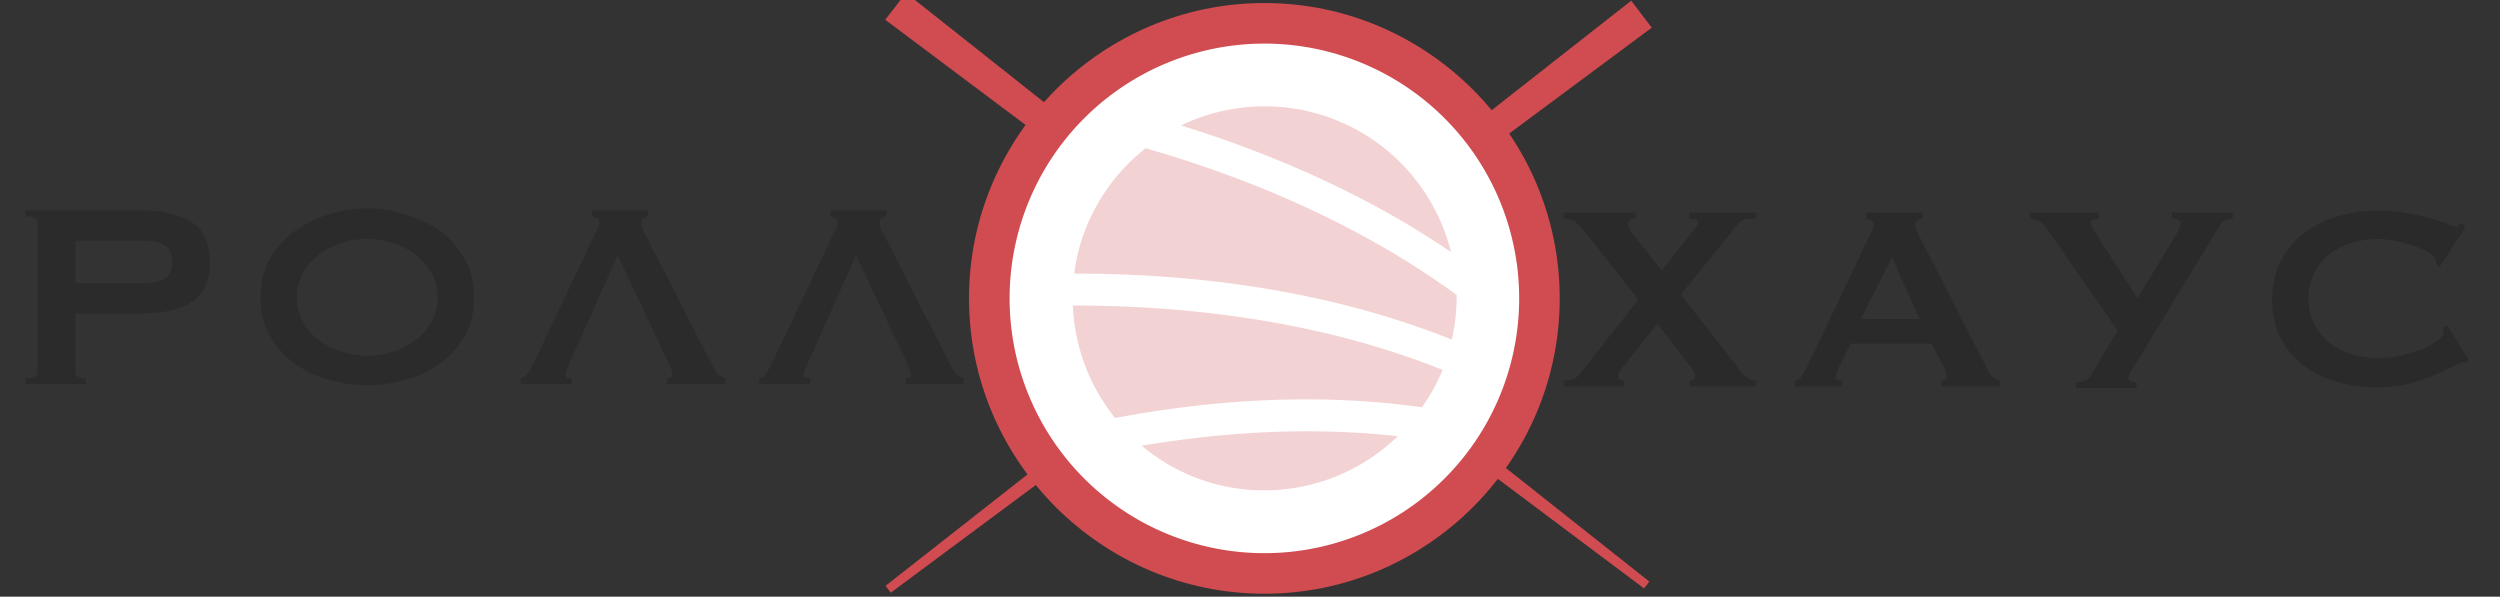
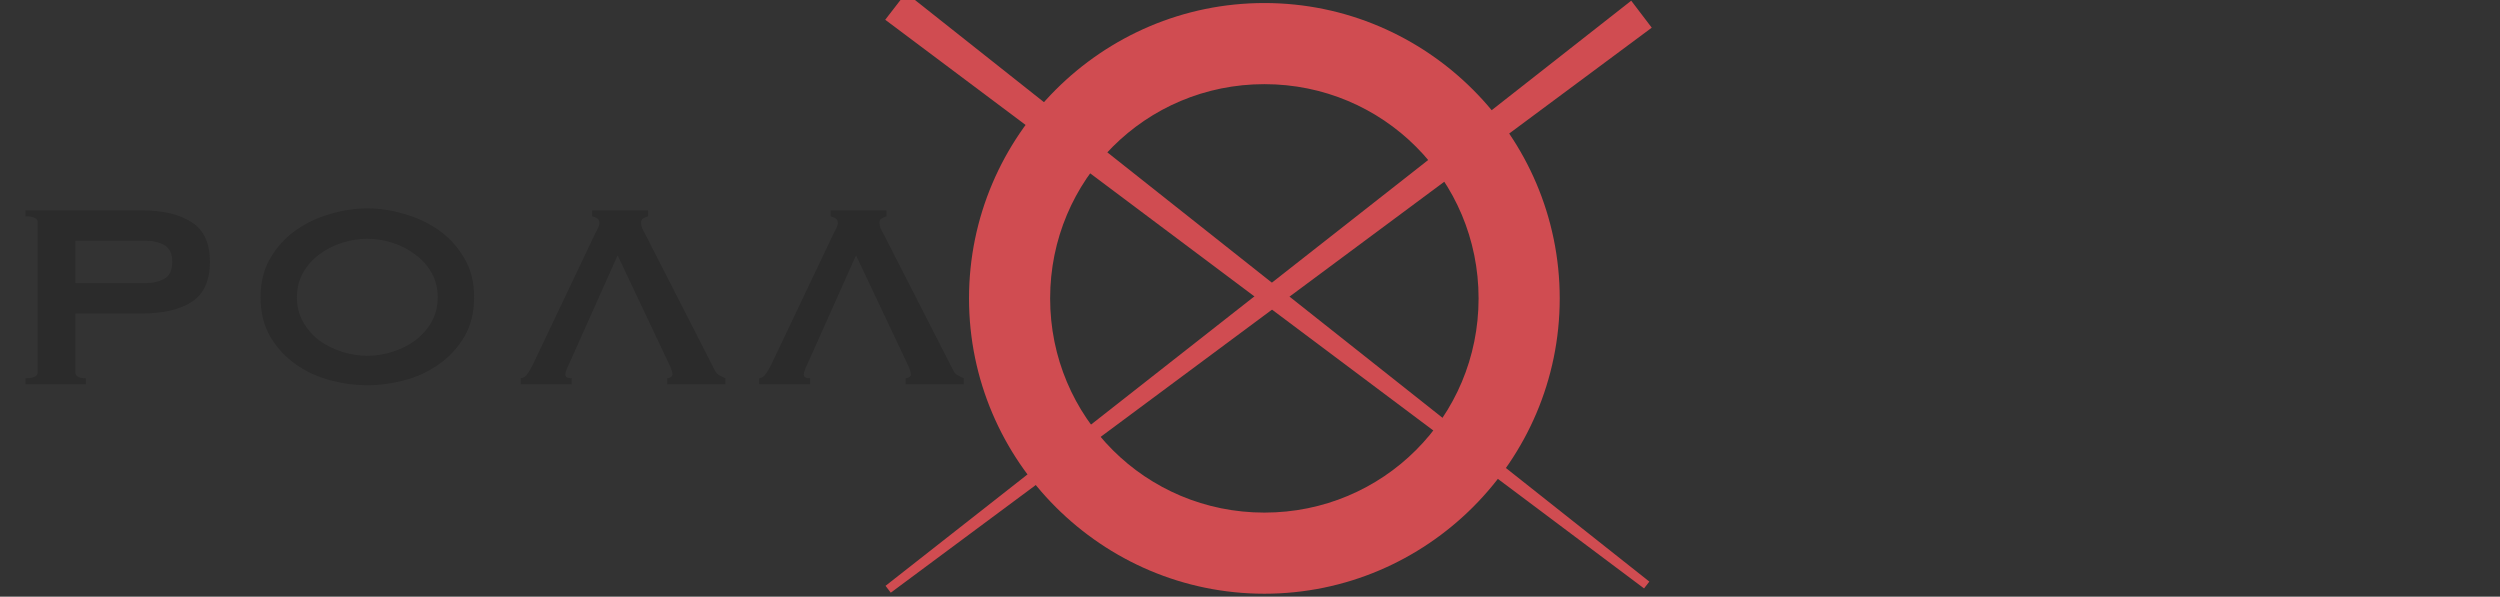
<svg xmlns="http://www.w3.org/2000/svg" width="1123.653" height="268.181" viewBox="0 0 149.99 35.798" id="svgcontent" overflow="visible" x="1123.653" y="268.181">
  <rect x="0" y="0" width="149.99" height="35.798" fill="#333333" stroke="none" />
  <style>#text19_position{animation: text19_position 6000ms infinite linear; } #text20_position{animation: text20_position 6000ms infinite linear; } #path19{animation: path19_anim 6000ms infinite linear; } #text19{animation: text19_anim 6000ms infinite linear; } #text20{animation: text20_anim 6000ms infinite linear; }  @keyframes text19_position {0%{transform: translate(6.527px, -0.135px); } 16.667%{transform: translate(5.206px, -0.133px); } 100%{transform: translate(5.206px, -0.133px); } } @keyframes text20_position {0%{transform: translate(-1.869px, 0px); } 16.667%{transform: translate(0px, 0px); } 100%{transform: translate(0px, 0px); } } @keyframes path19_anim {0%{opacity: 0.25; } 33.333%{opacity: 1; } 100%{opacity: 1; } }@keyframes text19_anim {0%{opacity: 0.3; } 16.667%{opacity: 1; } 100%{opacity: 1; } }@keyframes text20_anim {0%{opacity: 0.33; } 0%{opacity: 0.3; } 16.667%{opacity: 1; } 100%{opacity: 1; } }</style>
  <defs opacity="0.33" style="pointer-events: none" />
  <g style="pointer-events:all">
    <title style="pointer-events: none" opacity="0.33">Layer 1</title>
    <g id="g1">
      <g id="g19" fill="#d04c51">
        <g id="g16" transform="matrix(-0.319, 0.413, -0.413, -0.319, -244.196, 607.08)">
          <path d="M-1266.32,257.719 L-1271.99,257.719 L-1266.32,257.719 z" id="path15" stroke-linejoin="round" stroke-linecap="round" />
          <path d="M-1269.701,149.844 L-1268.709,149.844 L-1267.121,258.852 L-1271.024,258.852 L-1269.701,149.844 z" id="path16" stroke-linejoin="round" stroke-linecap="round" />
        </g>
        <g id="g18" transform="matrix(-0.316, -0.415, 0.415, -0.316, -596.91, 500.818)">
-           <path d="M-42.299,1640.205 L-47.969,1640.205 L-42.299,1640.205 z" id="path17" stroke-linejoin="round" stroke-linecap="round" />
          <path d="M-45.68,1532.33 L-44.688,1532.33 L-43.101,1641.339 L-47.003,1641.339 L-45.68,1532.33 z" id="path18" stroke-linejoin="round" stroke-linecap="round" />
        </g>
      </g>
      <g id="circle19">
        <path d="M75.858,0.182 C66.101,0.182 58.137,8.145 58.137,17.903 C58.137,27.66 66.101,35.621 75.858,35.621 C85.615,35.621 93.577,27.66 93.577,17.903 C93.577,8.145 85.615,0.182 75.858,0.182 zM75.858,5.049 C82.985,5.049 88.709,10.776 88.709,17.903 C88.709,25.03 82.985,30.754 75.858,30.754 C68.731,30.754 63.004,25.03 63.004,17.903 C63.004,10.776 68.731,5.049 75.858,5.049 z" id="path12" stroke-linejoin="round" stroke-linecap="round" fill="#d04c51" />
-         <path d="M91.144,17.902 A15.286,15.286 0 0 1 75.858,33.188 A15.286,15.286 0 0 1 60.572,17.902 A15.286,15.286 0 0 1 75.858,2.616 A15.286,15.286 0 0 1 91.144,17.902 z" id="path13" stroke-linejoin="round" stroke-linecap="round" fill="#ffffff" />
      </g>
      <g transform="translate(0, 0)">
-         <path id="path19" d="M78.855,6.77 A11.524,11.524 0 0 0 70.86,7.527 C75.91,9.091 81.697,11.483 87.053,15.119 A11.524,11.524 0 0 0 78.855,6.77 zM68.731,8.894 A11.524,11.524 0 0 0 64.741,14.919 A11.524,11.524 0 0 0 64.452,16.419 C68.278,16.411 72.795,16.689 77.518,17.599 C80.673,18.207 83.916,19.102 87.103,20.373 A11.524,11.524 0 0 0 87.392,17.695 C81.294,13.239 74.416,10.526 68.731,8.894 zM80.884,20.329 C74.951,18.764 69.109,18.326 64.366,18.332 A11.524,11.524 0 0 0 66.9,25.078 C72.383,24.045 78.786,23.515 85.31,24.437 A11.524,11.524 0 0 0 86.552,22.192 C84.676,21.442 82.776,20.828 80.884,20.329 zM83.864,26.171 C78.478,25.57 73.188,25.952 68.498,26.743 A11.524,11.524 0 0 0 72.89,29.034 A11.524,11.524 0 0 0 83.864,26.171 z" stroke-linejoin="round" stroke-linecap="round" stroke-width="2.995" fill="#d04c51" fill-opacity="1" stroke="none" stroke-opacity="100" opacity="0.25" transform="translate(-0,-0)" />
-       </g>
+         </g>
      <g id="text19_position" transform="translate(6.527, -0.135)">
        <path d="M2.219,17.119 Q2.874,17.119 3.33,16.861 Q3.806,16.603 3.806,15.85 Q3.806,15.096 3.33,14.838 Q2.874,14.58 2.219,14.58 L-2.005,14.58 L-2.005,17.119 L2.219,17.119 zM-5,23.188 L-5,22.831 Q-4.266,22.831 -4.266,22.474 L-4.266,13.47 Q-4.266,13.113 -5,13.113 L-5,12.756 L1.981,12.756 Q3.885,12.756 4.976,13.47 Q6.067,14.164 6.067,15.85 Q6.067,17.535 4.976,18.249 Q3.885,18.944 1.981,18.944 L-2.005,18.944 L-2.005,22.474 Q-2.005,22.831 -1.371,22.831 L-1.371,23.188 L-5,23.188 zM15.511,14.461 Q14.757,14.461 14.004,14.699 Q13.25,14.937 12.635,15.393 Q12.04,15.83 11.663,16.484 Q11.286,17.139 11.286,17.972 Q11.286,18.805 11.663,19.459 Q12.04,20.114 12.635,20.57 Q13.25,21.006 14.004,21.244 Q14.757,21.482 15.511,21.482 Q16.264,21.482 17.018,21.244 Q17.772,21.006 18.367,20.57 Q18.982,20.114 19.358,19.459 Q19.735,18.805 19.735,17.972 Q19.735,17.139 19.358,16.484 Q18.982,15.83 18.367,15.393 Q17.772,14.937 17.018,14.699 Q16.264,14.461 15.511,14.461 zM15.511,12.637 Q16.602,12.637 17.732,12.974 Q18.863,13.291 19.795,13.946 Q20.727,14.6 21.322,15.612 Q21.917,16.603 21.917,17.972 Q21.917,19.34 21.322,20.352 Q20.727,21.343 19.795,21.998 Q18.863,22.652 17.732,22.95 Q16.602,23.247 15.511,23.247 Q14.42,23.247 13.29,22.95 Q12.159,22.652 11.227,21.998 Q10.295,21.343 9.7,20.352 Q9.105,19.34 9.105,17.972 Q9.105,16.603 9.7,15.612 Q10.295,14.6 11.227,13.946 Q12.159,13.291 13.29,12.974 Q14.42,12.637 15.511,12.637 zM30.528,15.453 L27.593,22.018 Q27.394,22.414 27.394,22.613 Q27.394,22.831 27.771,22.831 L27.771,23.188 L24.717,23.188 L24.717,22.831 Q24.975,22.791 25.113,22.573 Q25.272,22.355 25.411,22.077 L29.08,14.362 Q29.199,14.104 29.318,13.886 Q29.437,13.668 29.437,13.509 Q29.437,13.311 29.298,13.232 Q29.159,13.152 29.001,13.113 L29.001,12.756 L32.353,12.756 L32.353,13.113 Q32.214,13.152 32.075,13.232 Q31.936,13.291 31.936,13.509 Q31.936,13.668 31.996,13.827 Q32.075,13.985 32.214,14.243 L36.339,22.315 Q36.438,22.533 36.597,22.633 Q36.775,22.732 36.993,22.831 L36.993,23.188 L33.503,23.188 L33.503,22.831 Q33.582,22.831 33.701,22.771 Q33.82,22.712 33.82,22.593 Q33.82,22.434 33.662,22.077 L30.528,15.453 zM44.831,15.453 L41.896,22.018 Q41.697,22.414 41.697,22.613 Q41.697,22.831 42.074,22.831 L42.074,23.188 L39.02,23.188 L39.02,22.831 Q39.278,22.791 39.416,22.573 Q39.575,22.355 39.714,22.077 L43.383,14.362 Q43.502,14.104 43.621,13.886 Q43.74,13.668 43.74,13.509 Q43.74,13.311 43.601,13.232 Q43.462,13.152 43.304,13.113 L43.304,12.756 L46.656,12.756 L46.656,13.113 Q46.517,13.152 46.378,13.232 Q46.239,13.291 46.239,13.509 Q46.239,13.668 46.299,13.827 Q46.378,13.985 46.517,14.243 L50.642,22.315 Q50.741,22.533 50.9,22.633 Q51.078,22.732 51.297,22.831 L51.297,23.188 L47.806,23.188 L47.806,22.831 Q47.885,22.831 48.004,22.771 Q48.123,22.712 48.123,22.593 Q48.123,22.434 47.965,22.077 L44.831,15.453 z" id="text19" stroke-linejoin="round" stroke-linecap="round" stroke-width="30.402" fill="#1a1a1a" fill-opacity="1" stroke="none" stroke-opacity="100" opacity="0.3" />
      </g>
      <g id="text20_position" transform="translate(-1.869, 0)">
-         <path d="M100,13.113 Q99.841,13.113 99.683,13.192 Q99.544,13.271 99.544,13.43 Q99.544,13.569 99.643,13.767 Q99.762,13.965 99.94,14.184 L101.567,16.226 L103.213,14.144 Q103.431,13.866 103.59,13.668 Q103.748,13.47 103.748,13.37 Q103.748,13.113 103.213,13.113 L103.213,12.756 L107.239,12.756 L107.239,13.113 Q106.763,13.113 106.525,13.172 Q106.307,13.232 106.148,13.43 L102.717,17.674 L106.009,21.879 Q106.089,21.998 106.188,22.156 Q106.307,22.315 106.466,22.474 Q106.624,22.613 106.803,22.732 Q107.001,22.831 107.239,22.831 L107.239,23.188 L103.253,23.188 L103.253,22.831 Q103.57,22.831 103.57,22.514 Q103.57,22.375 103.431,22.196 Q103.312,22.018 103.134,21.8 L101.309,19.42 L99.345,21.879 Q99.246,22.018 99.088,22.216 Q98.949,22.395 98.949,22.553 Q98.949,22.831 99.326,22.831 L99.326,23.188 L95.676,23.188 L95.676,22.831 Q96.053,22.831 96.251,22.752 Q96.47,22.672 96.688,22.395 L100.159,17.972 L96.946,13.886 Q96.608,13.45 96.331,13.291 Q96.053,13.113 95.676,13.113 L95.676,12.756 L100,12.756 L100,13.113 zM117.04,19.142 L115.374,15.453 L113.51,19.142 L117.04,19.142 zM109.563,22.831 Q109.821,22.791 109.96,22.573 Q110.118,22.355 110.257,22.077 L113.926,14.362 Q114.065,14.104 114.164,13.886 Q114.283,13.668 114.283,13.509 Q114.283,13.311 114.144,13.232 Q114.005,13.152 113.847,13.113 L113.847,12.756 L117.199,12.756 L117.199,13.113 Q117.06,13.152 116.921,13.232 Q116.782,13.291 116.782,13.509 Q116.782,13.668 116.842,13.827 Q116.921,13.985 117.06,14.243 L121.185,22.315 Q121.284,22.533 121.443,22.633 Q121.621,22.732 121.84,22.831 L121.84,23.188 L118.349,23.188 L118.349,22.831 Q118.428,22.831 118.547,22.771 Q118.666,22.712 118.666,22.593 Q118.666,22.395 118.508,22.077 L117.754,20.61 L112.915,20.61 L112.201,22.018 Q112.002,22.434 112.002,22.613 Q112.002,22.831 112.379,22.831 L112.379,23.188 L109.563,23.188 L109.563,22.831 zM130.054,23.287 L126.405,23.287 L126.405,22.93 Q126.702,22.93 126.9,22.871 Q127.119,22.811 127.317,22.494 L128.923,19.836 L124.58,13.589 Q124.441,13.39 124.144,13.251 Q123.866,13.113 123.668,13.113 L123.668,12.756 L127.793,12.756 L127.793,13.113 Q127.614,13.113 127.456,13.172 Q127.297,13.212 127.297,13.41 Q127.297,13.549 127.595,13.985 L130.113,17.892 L132.434,14.065 Q132.533,13.906 132.612,13.727 Q132.712,13.549 132.712,13.39 Q132.712,13.251 132.533,13.192 Q132.374,13.113 132.176,13.113 L132.176,12.756 L135.825,12.756 L135.825,13.113 Q135.528,13.113 135.33,13.232 Q135.151,13.351 135.032,13.549 L129.915,21.978 Q129.816,22.137 129.697,22.315 Q129.578,22.494 129.578,22.652 Q129.578,22.791 129.677,22.871 Q129.776,22.93 130.054,22.93 L130.054,23.287 zM149.831,21.76 Q149.771,21.76 149.712,21.76 Q149.672,21.74 149.613,21.74 Q149.494,21.74 149.038,21.978 Q148.601,22.216 147.907,22.514 Q147.233,22.811 146.36,23.029 Q145.487,23.247 144.535,23.247 Q143.286,23.247 142.136,22.93 Q140.985,22.613 140.093,21.958 Q139.22,21.284 138.704,20.292 Q138.189,19.301 138.189,17.972 Q138.189,16.663 138.704,15.671 Q139.22,14.66 140.093,13.985 Q140.985,13.311 142.136,12.974 Q143.286,12.637 144.535,12.637 Q145.547,12.637 146.36,12.795 Q147.193,12.954 147.808,13.132 Q148.423,13.311 148.78,13.47 Q149.137,13.628 149.216,13.628 Q149.315,13.628 149.375,13.529 Q149.454,13.43 149.494,13.37 L149.791,13.608 L148.244,16.008 L148.046,15.869 Q148.046,15.81 148.026,15.75 Q148.026,15.691 148.006,15.612 Q147.967,15.393 147.61,15.175 Q147.253,14.937 146.717,14.759 Q146.201,14.58 145.606,14.461 Q145.031,14.342 144.535,14.342 Q143.702,14.342 142.929,14.58 Q142.175,14.818 141.6,15.274 Q141.045,15.731 140.708,16.405 Q140.37,17.059 140.37,17.912 Q140.37,18.765 140.708,19.439 Q141.045,20.094 141.6,20.55 Q142.175,21.006 142.929,21.244 Q143.702,21.482 144.535,21.482 Q145.17,21.482 145.864,21.343 Q146.558,21.185 147.134,20.967 Q147.709,20.729 148.086,20.451 Q148.482,20.153 148.482,19.896 Q148.482,19.757 148.403,19.658 L148.681,19.499 L149.99,21.601 L149.831,21.76 z" id="text20" stroke-linejoin="round" stroke-linecap="round" stroke-width="29.402" fill="#1a1a1a" fill-opacity="1" stroke="none" stroke-opacity="100" opacity="0.33" />
-       </g>
+         </g>
    </g>
  </g>
</svg>